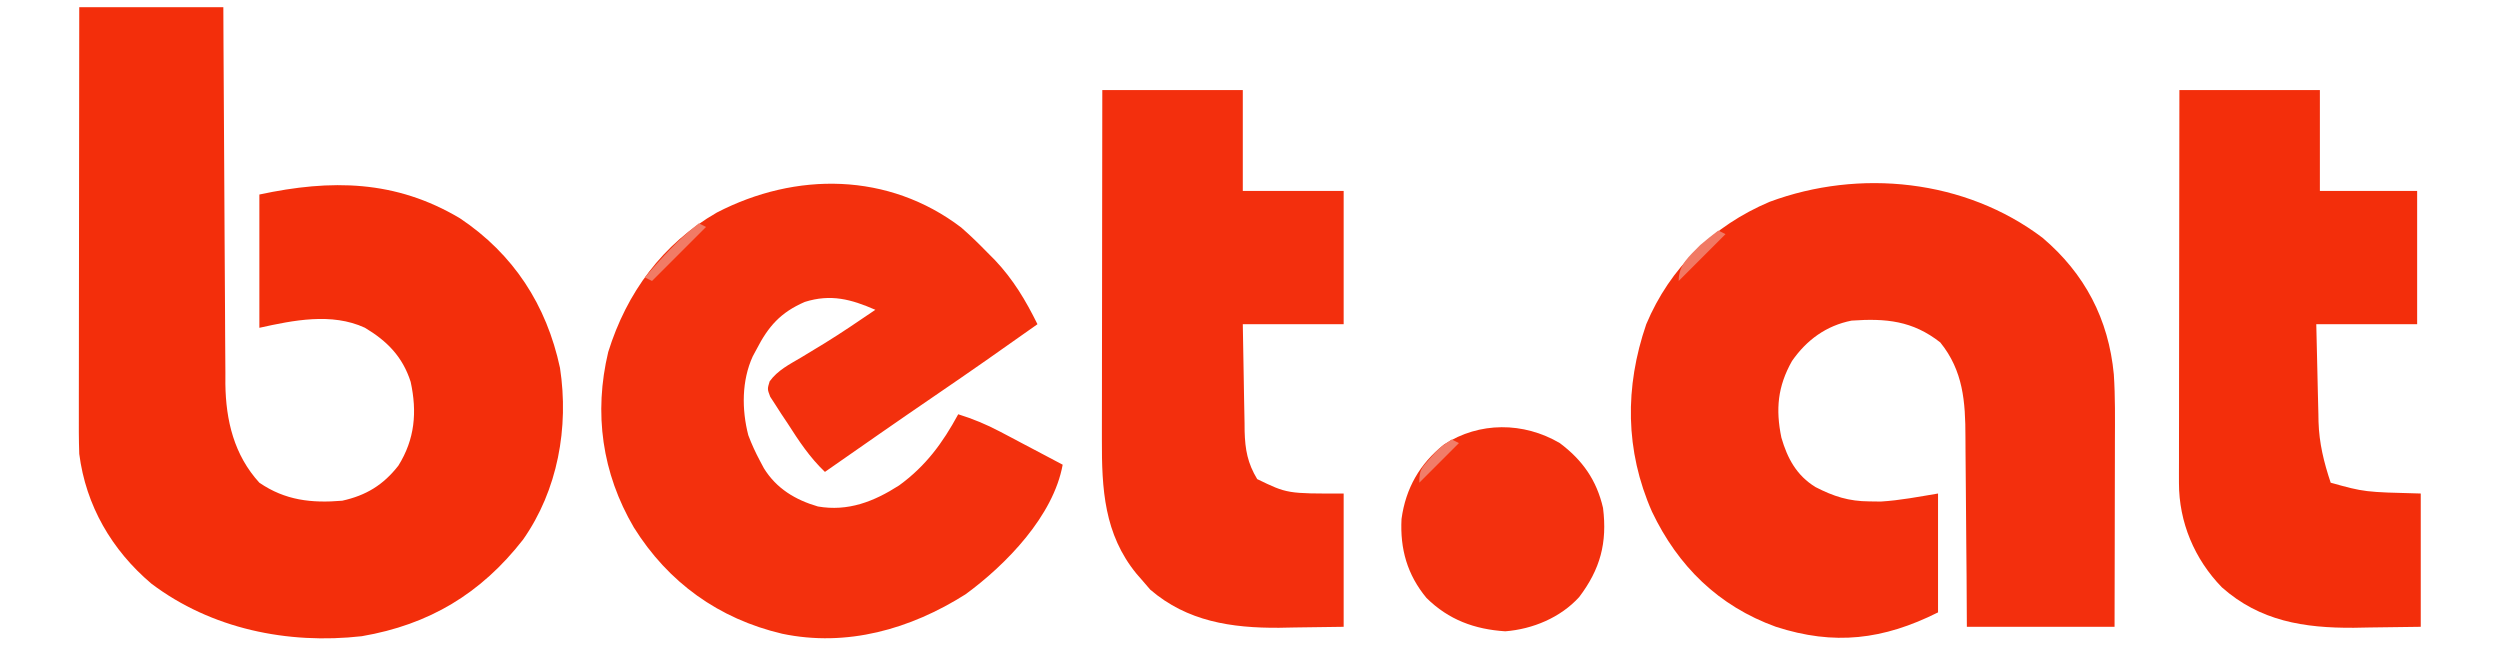
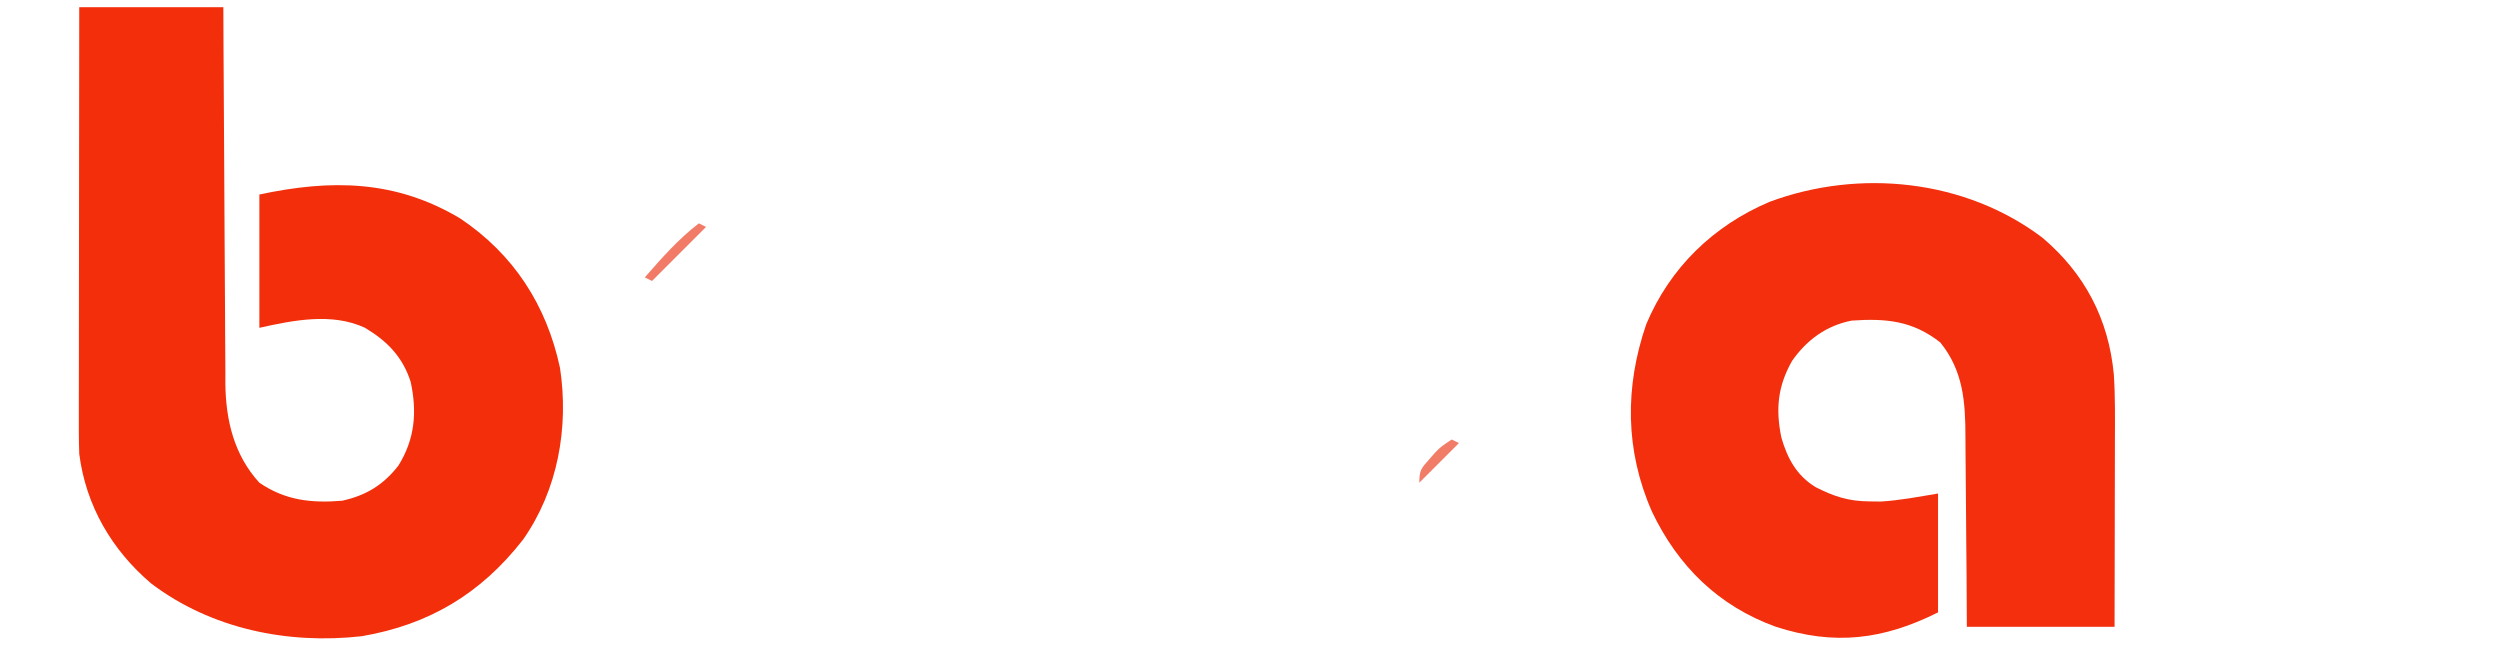
<svg xmlns="http://www.w3.org/2000/svg" version="1.1" width="694" height="179">
  <path d="M0 0 C13.2 0 26.4 0 40 0 C40.015 3.371 40.029 6.741 40.044 10.214 C40.095 21.37 40.161 32.526 40.236 43.682 C40.281 50.444 40.32 57.205 40.346 63.967 C40.372 70.496 40.413 77.025 40.463 83.555 C40.48 86.042 40.491 88.529 40.498 91.016 C40.507 94.508 40.535 98 40.568 101.492 C40.566 102.512 40.565 103.533 40.563 104.585 C40.695 114.747 42.987 124.33 50 132 C57.161 136.91 64.488 137.716 73 137 C79.652 135.525 84.388 132.635 88.59 127.262 C93.174 119.91 93.821 112.376 92 104 C89.774 97.035 85.464 92.658 79.262 88.965 C70.074 84.735 59.402 86.911 50 89 C50 76.79 50 64.58 50 52 C69.919 47.732 87.778 47.938 105.684 58.598 C120.544 68.527 129.72 82.666 133.457 100.137 C135.969 116.648 132.844 134.077 123.188 147.812 C111.496 162.807 97.125 171.408 78.422 174.613 C57.903 176.932 36.634 172.583 20 160 C9.029 150.693 1.84 138.369 0 124 C-0.142 119.979 -0.126 115.96 -0.114 111.936 C-0.114 110.726 -0.114 109.515 -0.114 108.268 C-0.113 104.963 -0.108 101.658 -0.101 98.352 C-0.095 94.893 -0.095 91.434 -0.093 87.974 C-0.09 81.43 -0.082 74.885 -0.072 68.34 C-0.061 60.887 -0.055 53.434 -0.05 45.98 C-0.04 30.653 -0.022 15.327 0 0 Z " fill="#F32E0B" transform="translate(22,2)" />
  <path d="M0 0 C11.75 9.968 18.342 22.591 19.798 37.922 C20.207 44.151 20.121 50.393 20.098 56.633 C20.096 58.121 20.094 59.609 20.093 61.096 C20.09 64.979 20.08 68.862 20.069 72.745 C20.057 77.422 20.052 82.099 20.046 86.775 C20.037 93.85 20.017 100.925 20 108 C6.47 108 -7.06 108 -21 108 C-21.026 103.352 -21.052 98.703 -21.078 93.914 C-21.103 90.952 -21.13 87.99 -21.16 85.027 C-21.208 80.336 -21.252 75.644 -21.271 70.953 C-21.286 67.166 -21.321 63.379 -21.368 59.593 C-21.383 58.155 -21.391 56.718 -21.392 55.28 C-21.403 45.491 -22.016 36.927 -28.375 29.062 C-36.082 23.007 -43.484 22.339 -53 23 C-60.045 24.402 -65.478 28.37 -69.547 34.227 C-73.524 41.266 -74.109 47.617 -72.488 55.484 C-70.822 61.226 -68.27 66.004 -63.004 69.219 C-57.957 71.811 -53.788 73.153 -48.062 73.188 C-47.022 73.202 -45.982 73.216 -44.91 73.23 C-39.564 72.915 -34.282 71.88 -29 71 C-29 81.89 -29 92.78 -29 104 C-44.233 111.616 -57.778 113.25 -74 108 C-89.919 102.26 -101.188 91.19 -108.406 76.051 C-115.887 59.067 -115.988 41.442 -110 24 C-103.399 8.29 -91.368 -3.353 -75.766 -9.973 C-50.83 -19.236 -21.457 -16.232 0 0 Z " fill="#F32F0D" transform="translate(567,66)" />
-   <path d="M0 0 C2.512 2.194 4.862 4.465 7.184 6.859 C8.263 7.942 8.263 7.942 9.363 9.047 C14.451 14.423 17.917 20.24 21.184 26.859 C11.759 33.556 2.292 40.18 -7.262 46.691 C-17.498 53.674 -27.654 60.771 -37.816 67.859 C-42.069 63.801 -45.034 59.285 -48.191 54.359 C-49.048 53.077 -49.048 53.077 -49.922 51.77 C-50.452 50.943 -50.981 50.117 -51.527 49.266 C-52.015 48.516 -52.503 47.766 -53.005 46.994 C-53.816 44.859 -53.816 44.859 -53.164 42.728 C-50.938 39.642 -47.664 38.009 -44.441 36.109 C-42.995 35.233 -41.55 34.356 -40.105 33.477 C-39.385 33.041 -38.665 32.605 -37.923 32.155 C-33.125 29.204 -28.478 26.02 -23.816 22.859 C-30.574 19.911 -36.188 18.41 -43.398 20.668 C-50.105 23.574 -53.519 27.427 -56.816 33.859 C-57.155 34.487 -57.494 35.115 -57.844 35.762 C-60.944 42.519 -60.926 50.562 -59.09 57.672 C-58.148 60.182 -57.083 62.498 -55.816 64.859 C-55.466 65.518 -55.115 66.177 -54.754 66.855 C-51.275 72.473 -46.059 75.618 -39.773 77.457 C-31.391 78.913 -24.221 76.101 -17.234 71.617 C-9.841 66.243 -5.138 59.849 -0.816 51.859 C3.291 53.137 7 54.672 10.801 56.68 C12.328 57.482 12.328 57.482 13.887 58.301 C14.933 58.856 15.98 59.412 17.059 59.984 C18.129 60.548 19.198 61.111 20.301 61.691 C22.931 63.077 25.558 64.466 28.184 65.859 C25.614 80.045 12.551 93.563 1.184 101.859 C-14.089 111.518 -31.746 116.557 -49.699 112.781 C-67.307 108.628 -81.311 98.563 -90.858 83.279 C-99.707 68.192 -102.022 51.555 -97.973 34.57 C-92.844 18.109 -82.918 4.535 -67.816 -4.141 C-45.893 -15.481 -20.181 -15.339 0 0 Z " fill="#F3300D" transform="translate(266.816,63.141)" />
-   <path d="M0 0 C12.87 0 25.74 0 39 0 C39 9.24 39 18.48 39 28 C48.24 28 57.48 28 67 28 C67 40.21 67 52.42 67 65 C57.76 65 48.52 65 39 65 C39.074 70 39.157 74.998 39.262 79.996 C39.296 81.694 39.324 83.393 39.346 85.091 C39.38 87.542 39.433 89.991 39.488 92.441 C39.495 93.193 39.501 93.944 39.508 94.718 C39.648 99.825 40.331 103.584 43 108 C51.342 112.043 51.342 112.043 67 112 C67 124.21 67 136.42 67 149 C60.225 149.093 60.225 149.093 53.312 149.188 C51.917 149.215 50.521 149.242 49.083 149.27 C35.87 149.357 23.574 147.517 13.312 138.688 C12.168 137.357 12.168 137.357 11 136 C10.508 135.437 10.015 134.873 9.508 134.293 C0.491 123.28 -0.164 110.709 -0.114 97.064 C-0.114 96.01 -0.114 94.955 -0.114 93.868 C-0.113 90.411 -0.106 86.953 -0.098 83.496 C-0.096 81.088 -0.094 78.679 -0.093 76.271 C-0.09 69.953 -0.08 63.635 -0.069 57.317 C-0.058 50.862 -0.054 44.407 -0.049 37.951 C-0.038 25.301 -0.021 12.65 0 0 Z " fill="#F32F0D" transform="translate(306,25)" />
-   <path d="M0 0 C12.87 0 25.74 0 39 0 C39 9.24 39 18.48 39 28 C47.91 28 56.82 28 66 28 C66 40.21 66 52.42 66 65 C56.76 65 47.52 65 38 65 C38.097 69.554 38.2 74.107 38.317 78.66 C38.355 80.205 38.39 81.751 38.422 83.297 C38.468 85.532 38.526 87.766 38.586 90 C38.597 90.681 38.609 91.361 38.621 92.062 C38.801 98.056 40.109 103.326 42 109 C51.381 111.608 51.381 111.608 67 112 C67 124.21 67 136.42 67 149 C62.318 149.062 57.636 149.124 52.812 149.188 C50.641 149.228 50.641 149.228 48.425 149.27 C34.596 149.358 22.375 147.431 11.781 138.031 C4.2 130.223 -0.132 119.978 -0.12 109.071 C-0.122 108.105 -0.123 107.139 -0.124 106.143 C-0.121 105.095 -0.117 104.047 -0.114 102.968 C-0.114 101.855 -0.114 100.742 -0.114 99.596 C-0.113 95.922 -0.105 92.248 -0.098 88.574 C-0.096 86.025 -0.094 83.477 -0.093 80.928 C-0.09 74.907 -0.082 68.887 -0.072 62.866 C-0.061 56.01 -0.055 49.154 -0.05 42.298 C-0.04 28.199 -0.022 14.099 0 0 Z " fill="#F32E0B" transform="translate(605,25)" />
-   <path d="M0 0 C6.305 4.726 10.222 10.3 12 18 C13.216 27.688 11.232 35.012 5.375 42.75 C0.166 48.463 -7.508 51.641 -15.125 52.25 C-23.672 51.699 -30.842 49.062 -37 43 C-42.357 36.539 -44.367 29.387 -43.938 21.062 C-42.775 12.554 -38.881 5.733 -32.16 0.406 C-22.333 -5.991 -10.036 -5.892 0 0 Z " fill="#F3300E" transform="translate(433,123)" />
  <path d="M0 0 C0.66 0.33 1.32 0.66 2 1 C-2.95 5.95 -7.9 10.9 -13 16 C-13.66 15.67 -14.32 15.34 -15 15 C-10.281 9.599 -5.696 4.382 0 0 Z " fill="#F17B66" transform="translate(194,62)" />
-   <path d="M0 0 C0.66 0.33 1.32 0.66 2 1 C-2.29 5.29 -6.58 9.58 -11 14 C-11 9.408 -8.093 7.187 -5 4 C-3.372 2.62 -1.72 1.264 0 0 Z " fill="#F17964" transform="translate(477,64)" />
  <path d="M0 0 C0.66 0.33 1.32 0.66 2 1 C-1.63 4.63 -5.26 8.26 -9 12 C-9 8.476 -8.449 7.985 -6.188 5.438 C-5.404 4.538 -5.404 4.538 -4.605 3.621 C-3 2 -3 2 0 0 Z " fill="#F17D69" transform="translate(403,122)" />
</svg>